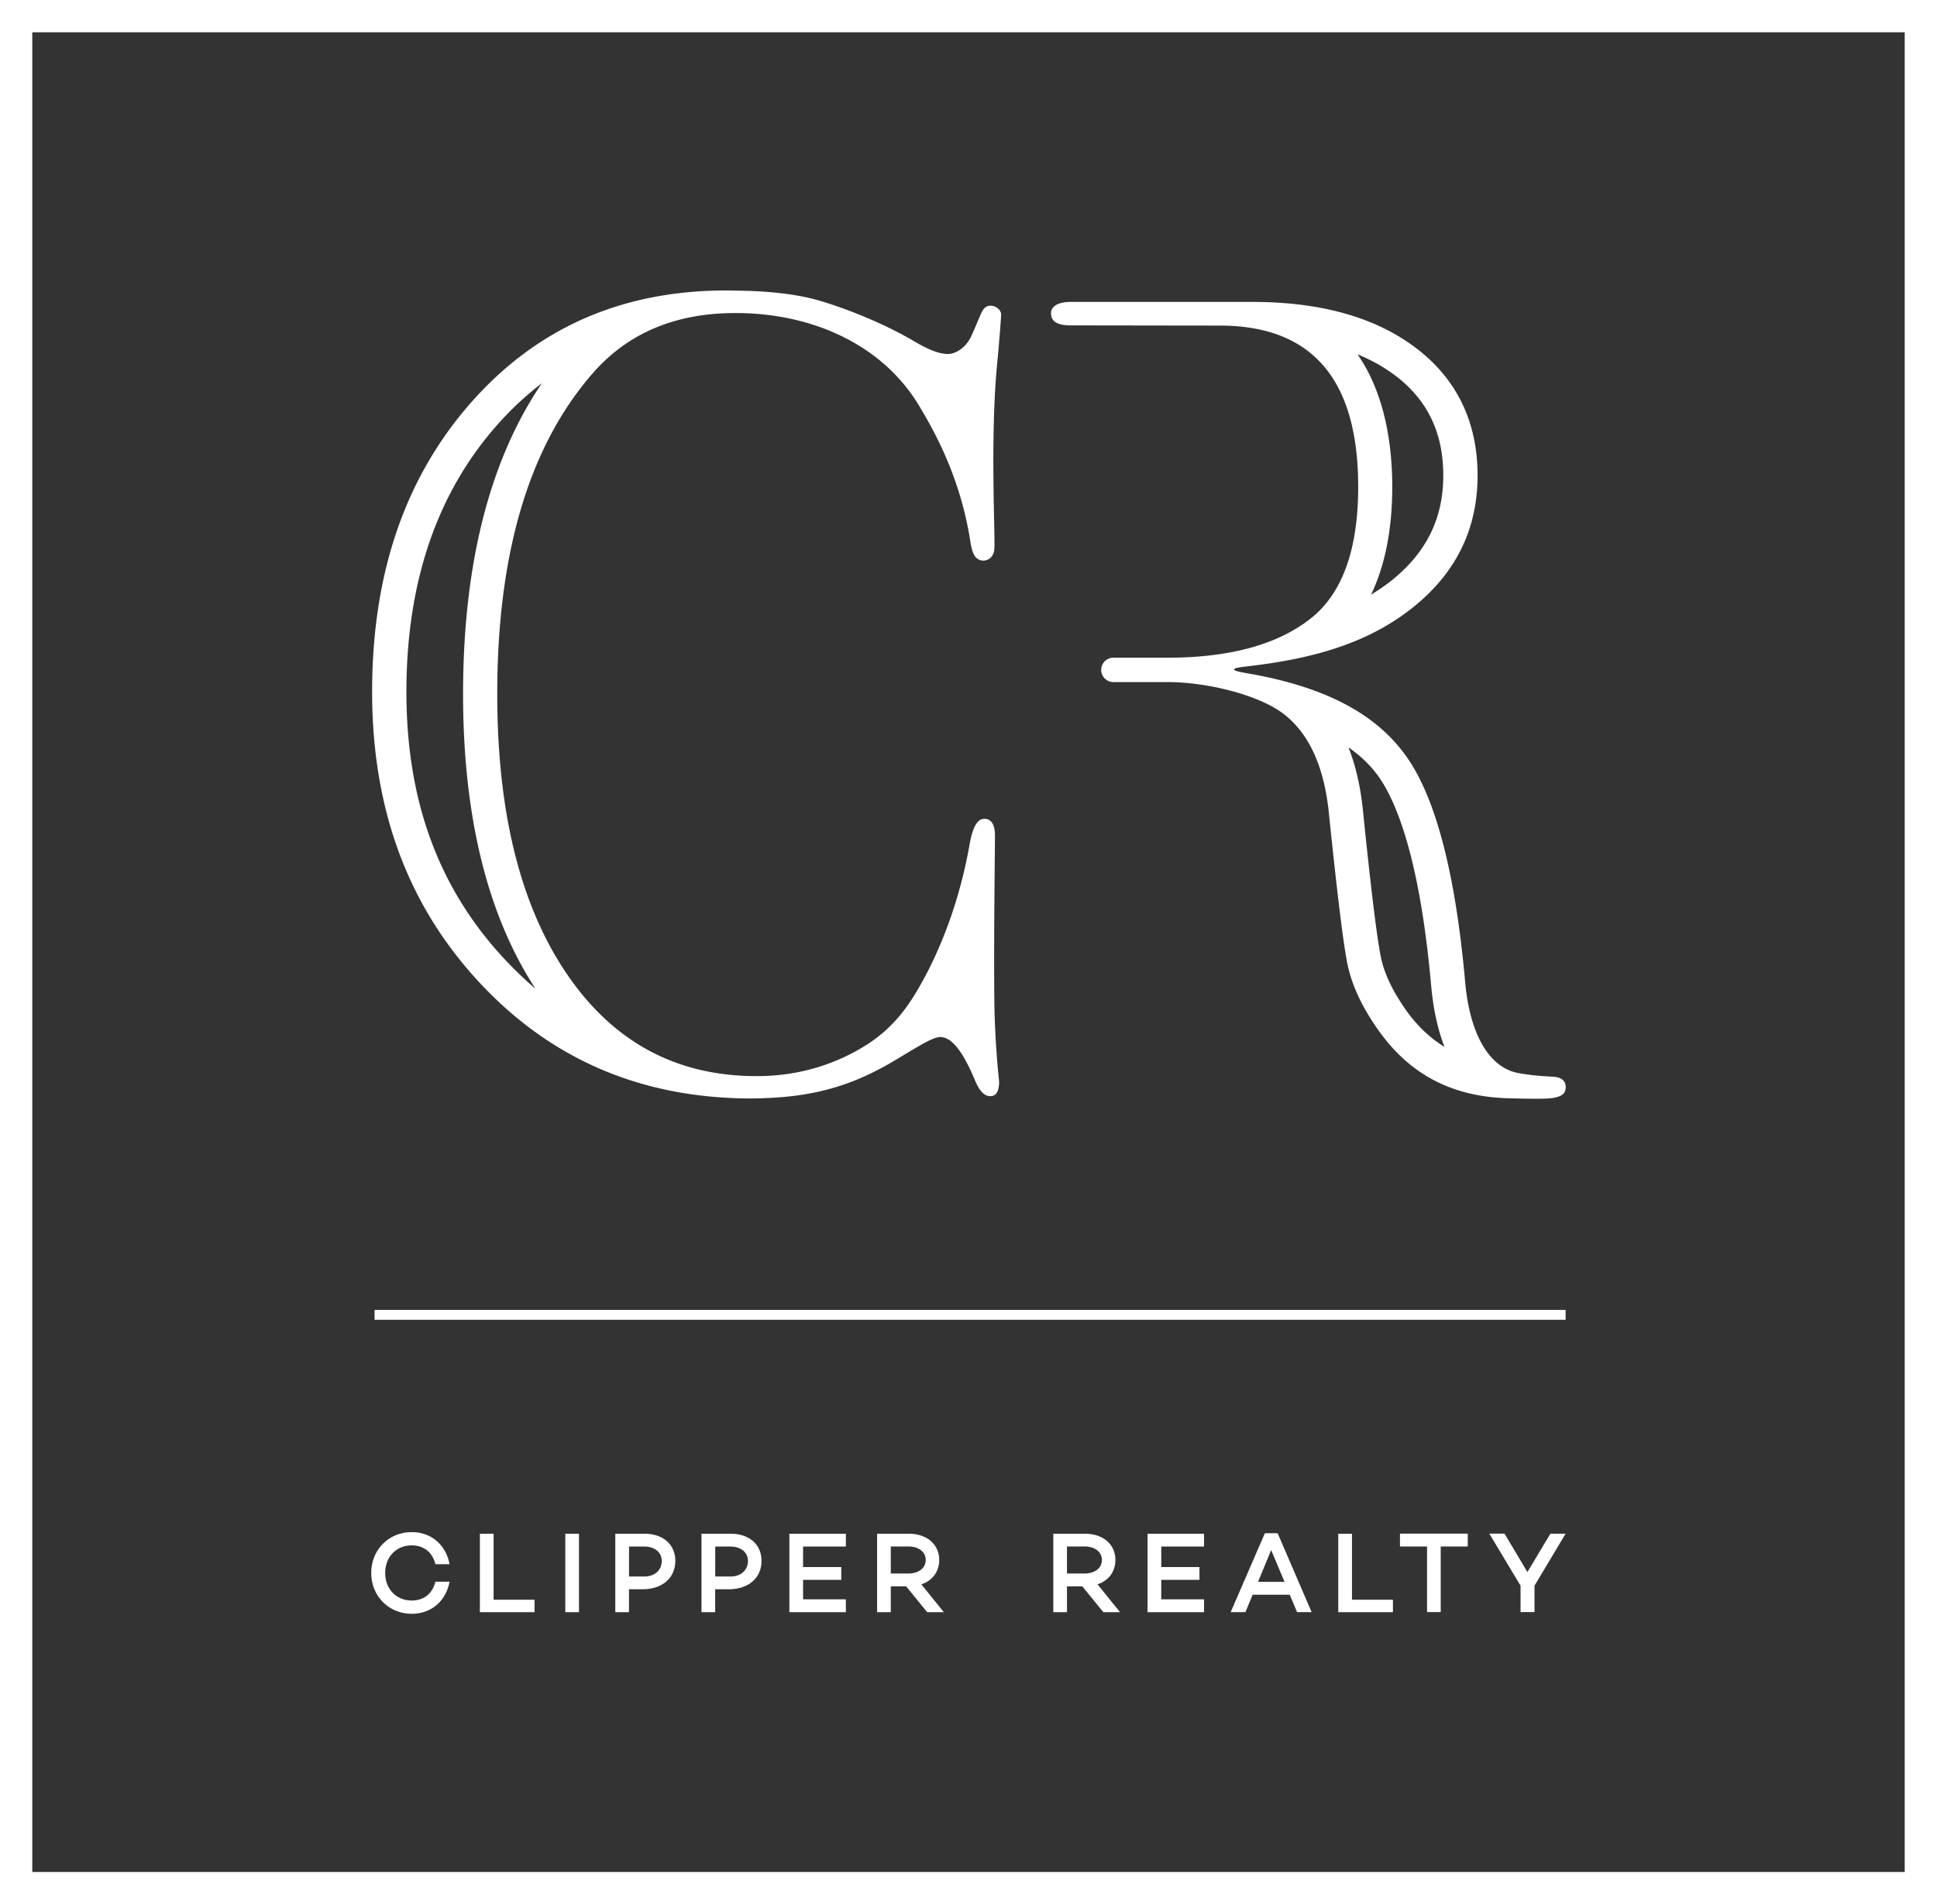
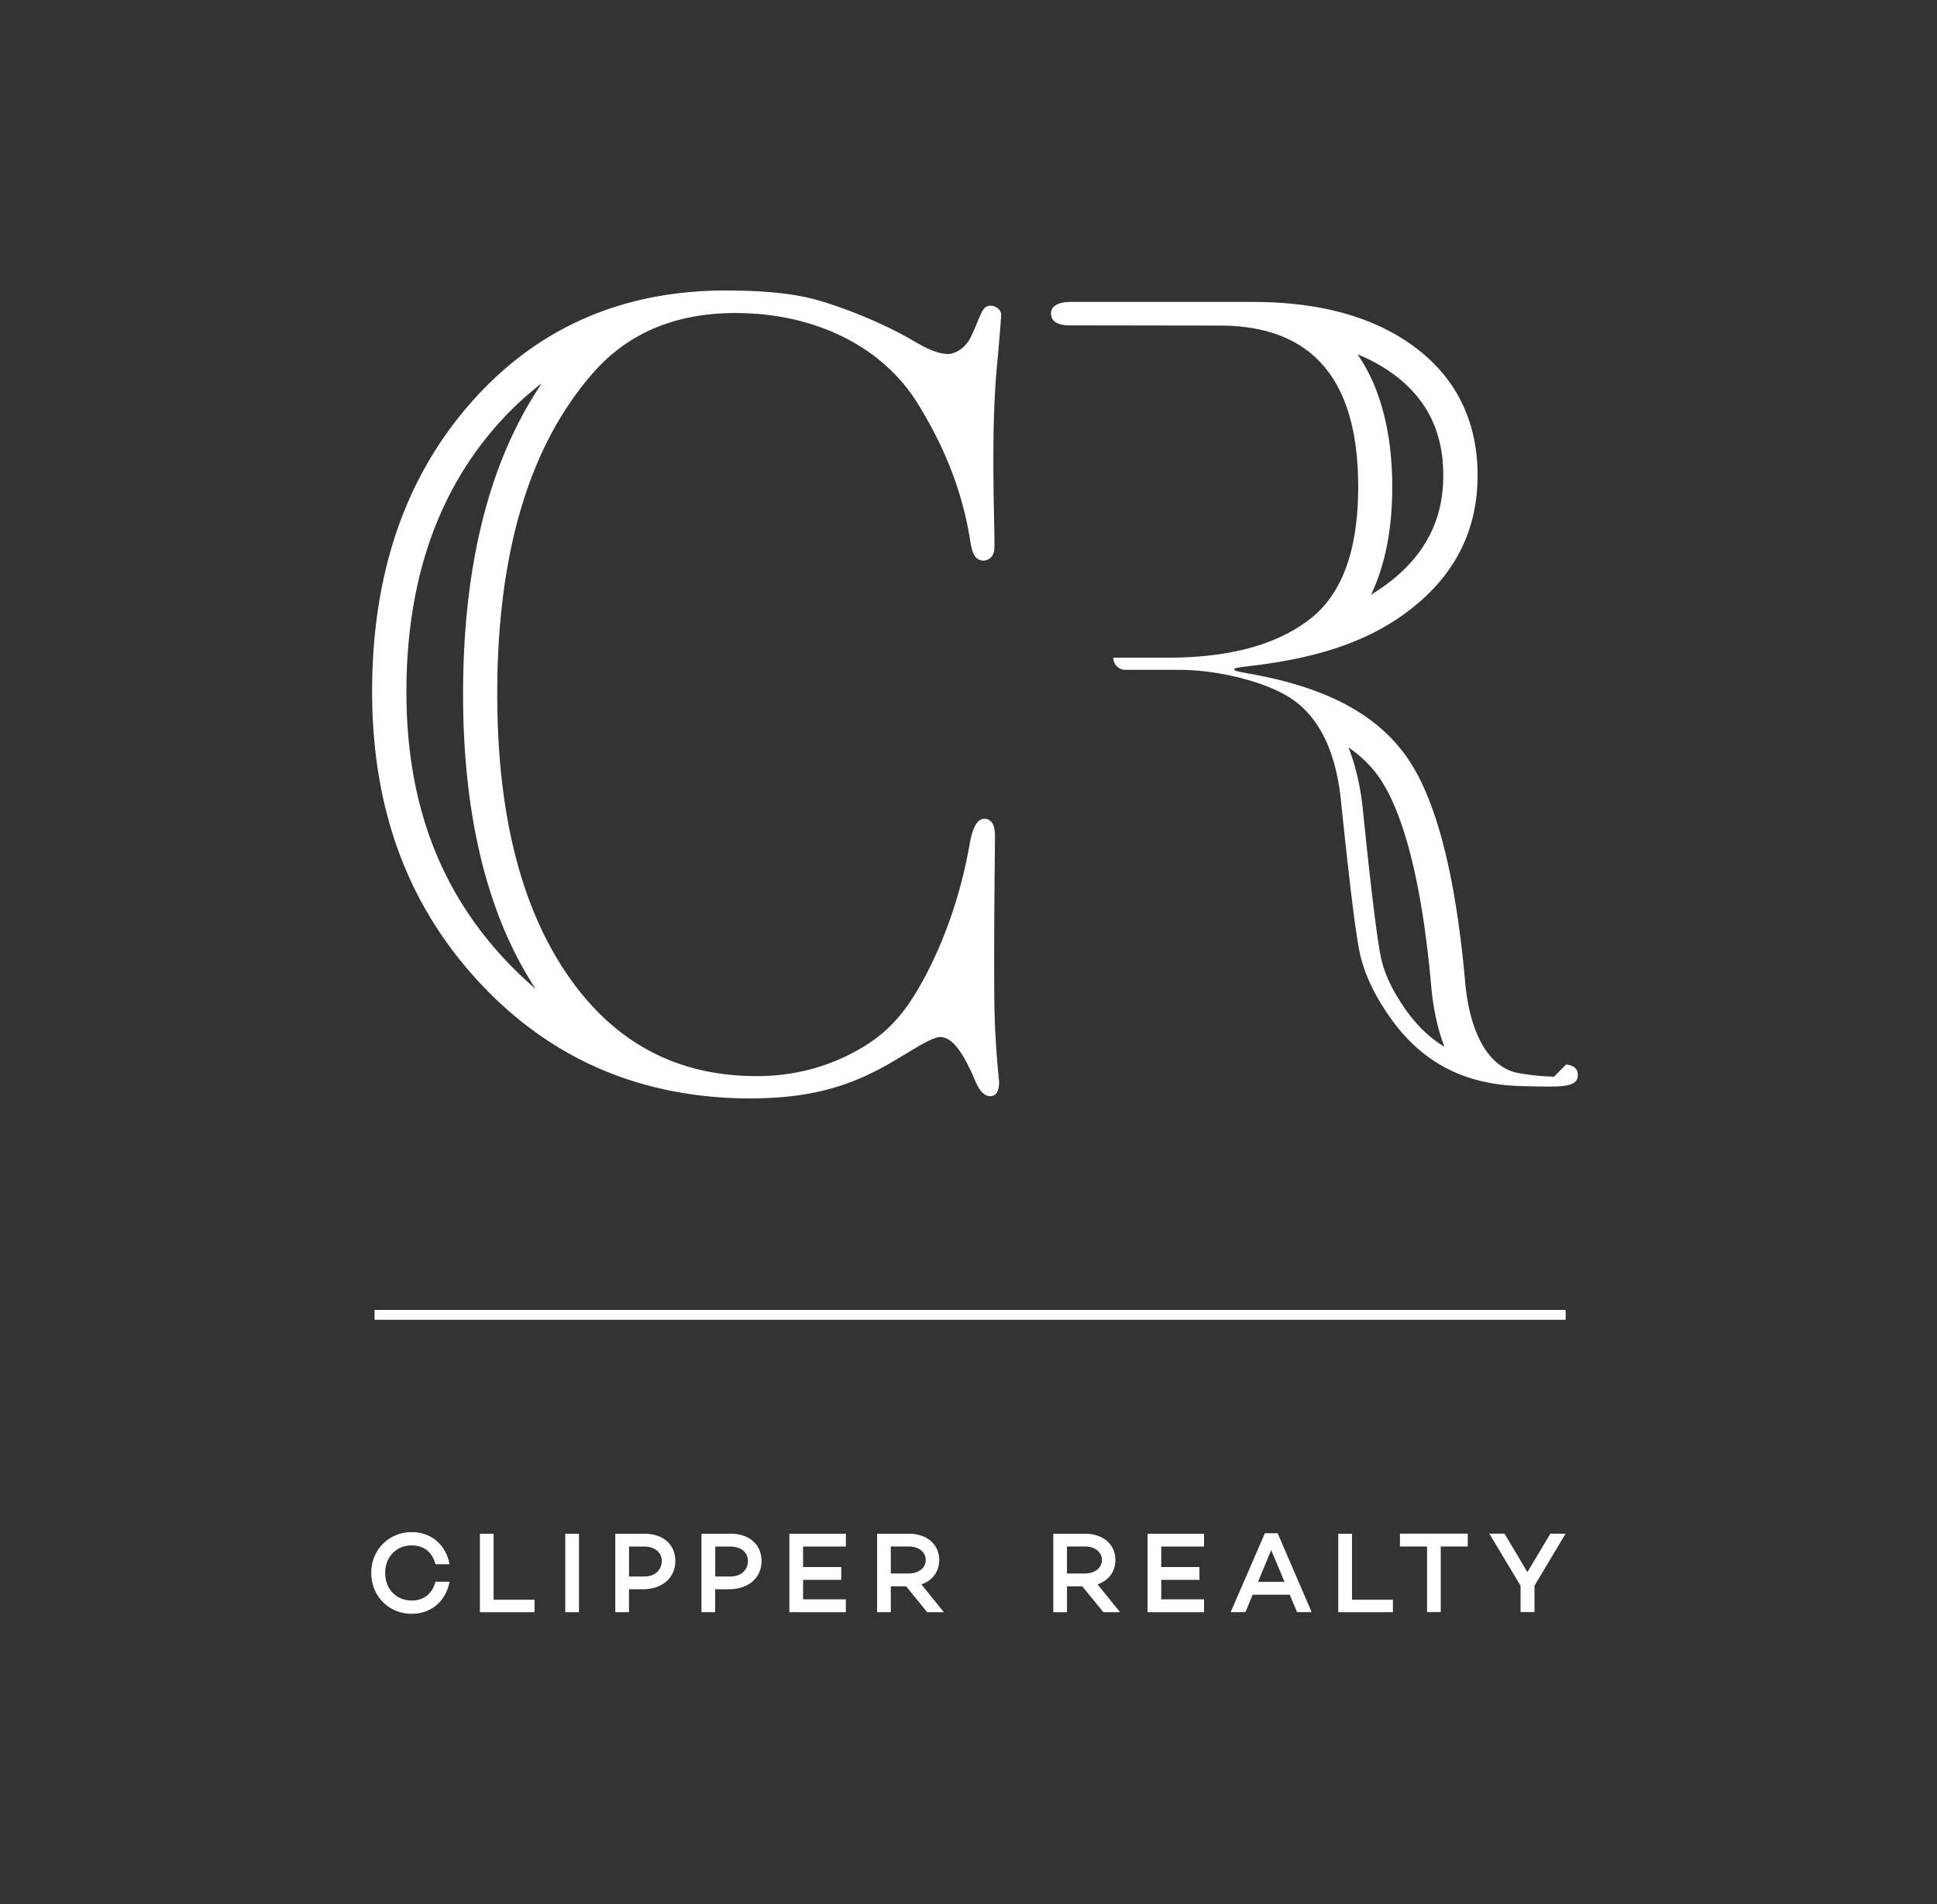
<svg xmlns="http://www.w3.org/2000/svg" class="logo_svg" fill="none" viewBox="0 0 120 118">
  <rect x="0" y="0" width="120" height="118" fill="#333333" stroke="none" />
-   <path d="M60.95 50.745c-.413 0-.716.558-.898 1.674-.507 2.794-1.363 5.38-2.563 7.75-1.06 2.045-2.076 3.547-4.056 4.732-1.86 1.112-3.905 1.704-6.124 1.777-.144.004-.292.004-.436.004h-.011c-4.666 0-8.4-1.865-11.214-5.588-3.23-4.284-4.843-10.31-4.843-18.088 0-8.706 1.962-15.318 5.881-19.835 2.17-2.511 5.124-3.772 8.862-3.772.254 0 .504.004.746.015 4.461.183 8.472 2.144 10.611 5.675 1.106 1.816 2.58 4.59 3.185 8.313.133.883.28 1.246.735 1.33.208.038.655-.05.765-.604.102-.524-.284-6.952.2-11.744.065-.639.232-2.695.232-2.886 0-.374-.508-.669-.875-.512-.337.145-.398.596-1 1.896-.371.745-1.011 1.054-1.42 1.054-.511 0-1.159-.229-2.17-.833-2.075-1.211-4.522-2.113-5.927-2.51-1.128-.318-2.564-.509-4.302-.57-.25-.004-1.147-.023-1.34-.023-6.457 0-11.73 2.316-15.812 6.952-4.082 4.636-6.123 10.601-6.123 17.909 0 7.307 2.223 13.276 6.676 18.05 4.454 4.773 10.066 7.158 16.853 7.158.102 0 .613-.012.757-.02 3.174-.106 5.51-.802 8.044-2.308 1.382-.821 2.378-1.479 2.87-1.479.773 0 1.474 1.082 2.121 2.618.277.696.599 1.047.97 1.047.37 0 .553-.305.553-.91 0 0-.265-2.311-.296-4.952-.041-4.097.038-9.226.038-10.288 0-.696-.23-1.044-.69-1.044v.012Zm-29.672 8.71c-4.109-4.403-6.1-9.826-6.1-16.587 0-6.76 1.878-12.28 5.585-16.49a19.3 19.3 0 0 1 2.806-2.63c-3.241 4.77-4.881 11.236-4.881 19.262 0 7.574 1.51 13.705 4.488 18.26a22.856 22.856 0 0 1-1.894-1.815h-.004ZM96.265 66.728c-.478-.05-.958-.02-2.178-.23-1.685-.29-2.988-2.163-3.31-5.556-.598-6.769-1.81-11.446-3.632-14.041-1.825-2.588-4.915-4.33-9.914-5.187-.466-.08-.776-.152-.776-.233 0-.103.416-.141 1.14-.229 4.267-.516 7.487-1.601 10.073-3.722 2.583-2.121 3.87-4.804 3.87-8.072 0-3.267-1.253-5.924-3.764-7.854-2.522-1.933-5.92-2.896-10.206-2.896H66.32c-.795 0-1.208.301-1.208.684 0 .382.182.772 1.22.772 1.984 0 7.71.011 9.229.011 5.722 0 8.581 3.329 8.581 9.986 0 3.772-.92 6.566-2.942 8.164-2.254 1.78-5.412 2.43-8.873 2.43H68.97a.757.757 0 0 0-.75.757c0 .413.341.753.75.753h3.356c2.484 0 5.677.81 7.176 1.96 1.617 1.231 2.564 3.34 2.84 6.322.512 4.934.887 8.006 1.14 9.218.254 1.211.818 2.46 1.697 3.764 2.026 3.035 4.749 4.445 8.343 4.529.735.015 2.177.065 2.689-.023.51-.088.772-.24.787-.642.016-.401-.25-.623-.727-.673l-.007.008ZM84.108 21.96c.886.36 1.678.814 2.375 1.345 1.973 1.517 2.93 3.535 2.93 6.157s-1.01 4.7-3.082 6.41c-.431.355-.897.675-1.393.977.87-1.815 1.314-4.054 1.314-6.68 0-2.404-.387-5.668-2.148-8.205l.004-.004Zm2.818 40.373c-.72-1.063-1.182-2.072-1.375-3.008-.23-1.089-.606-4.116-1.102-8.973-.144-1.521-.447-2.867-.909-4.04.776.539 1.398 1.147 1.878 1.827 1.095 1.56 2.55 5.071 3.25 13.002.102 1.089.325 2.453.818 3.726-.977-.593-1.83-1.437-2.564-2.538l.004.004ZM96.992 81.17H23.205v.611h73.787v-.611ZM26.973 98.013h.878c-.227 1.2-1.132 1.987-2.344 1.987-1.39 0-2.507-1.066-2.507-2.53 0-1.464 1.117-2.53 2.507-2.53 1.212 0 2.117.787 2.344 1.987h-.878c-.186-.737-.708-1.165-1.466-1.165-.943 0-1.644.699-1.644 1.708s.701 1.708 1.644 1.708c.758 0 1.28-.428 1.466-1.165ZM33.116 99.9H29.73v-4.86h.849v4.088h2.537v.772ZM35.869 99.9h-.849v-4.86h.849v4.86ZM39.932 95.04c1.148 0 1.905.672 1.905 1.68 0 1.06-.807 1.759-2.026 1.759h-.844V99.9h-.849v-4.86h1.814Zm-.026 2.651c.651 0 1.09-.386 1.09-.97 0-.528-.439-.887-1.09-.887h-.936v1.857h.936ZM45.272 95.04c1.148 0 1.905.672 1.905 1.68 0 1.06-.807 1.759-2.026 1.759h-.845V99.9h-.848v-4.86h1.814Zm-.026 2.651c.65 0 1.09-.386 1.09-.97 0-.528-.44-.887-1.09-.887h-.936v1.857h.935ZM49.752 97.103h2.366v.795h-2.366v1.207h2.65v.795h-3.499v-4.86h3.5v.794h-2.651v1.273-.004ZM55.186 98.299V99.9h-.848v-4.86h1.977c1.083 0 1.87.641 1.87 1.627 0 .738-.431 1.28-1.105 1.51l1.393 1.723H57.44L56.137 98.3h-.95Zm1.098-.795c.595 0 1.065-.313 1.065-.837 0-.523-.466-.837-1.065-.837h-1.098v1.674h1.098ZM66.101 98.299V99.9h-.848v-4.86h1.977c1.083 0 1.87.641 1.87 1.627 0 .738-.431 1.28-1.105 1.51l1.393 1.723h-1.034L67.052 98.3h-.95Zm1.099-.795c.594 0 1.064-.313 1.064-.837 0-.523-.466-.837-1.064-.837H66.1v1.674H67.2ZM71.941 97.103h2.367v.795h-2.367v1.207h2.651v.795h-3.5v-4.86h3.5v.794h-2.65v1.273-.004ZM77.603 98.82l-.447 1.077h-.913l2.117-4.888h.792l2.105 4.888h-.901l-.454-1.078h-2.303.004Zm1.147-2.768-.814 1.972h1.644l-.83-1.972ZM86.294 99.9h-3.386v-4.86h.849v4.088h2.537v.772ZM89.255 95.83v4.066h-.848V95.83H86.73v-.795h4.2v.795H89.254ZM95.064 98.26v1.636h-.863v-1.635l-1.935-3.226h.943l1.416 2.381 1.424-2.38h.943l-1.928 3.225Z" fill="#fff" />
-   <path d="M1 1h118v116H1z" stroke="#fff" stroke-width="2" />
+   <path d="M60.95 50.745c-.413 0-.716.558-.898 1.674-.507 2.794-1.363 5.38-2.563 7.75-1.06 2.045-2.076 3.547-4.056 4.732-1.86 1.112-3.905 1.704-6.124 1.777-.144.004-.292.004-.436.004h-.011c-4.666 0-8.4-1.865-11.214-5.588-3.23-4.284-4.843-10.31-4.843-18.088 0-8.706 1.962-15.318 5.881-19.835 2.17-2.511 5.124-3.772 8.862-3.772.254 0 .504.004.746.015 4.461.183 8.472 2.144 10.611 5.675 1.106 1.816 2.58 4.59 3.185 8.313.133.883.28 1.246.735 1.33.208.038.655-.05.765-.604.102-.524-.284-6.952.2-11.744.065-.639.232-2.695.232-2.886 0-.374-.508-.669-.875-.512-.337.145-.398.596-1 1.896-.371.745-1.011 1.054-1.42 1.054-.511 0-1.159-.229-2.17-.833-2.075-1.211-4.522-2.113-5.927-2.51-1.128-.318-2.564-.509-4.302-.57-.25-.004-1.147-.023-1.34-.023-6.457 0-11.73 2.316-15.812 6.952-4.082 4.636-6.123 10.601-6.123 17.909 0 7.307 2.223 13.276 6.676 18.05 4.454 4.773 10.066 7.158 16.853 7.158.102 0 .613-.012.757-.02 3.174-.106 5.51-.802 8.044-2.308 1.382-.821 2.378-1.479 2.87-1.479.773 0 1.474 1.082 2.121 2.618.277.696.599 1.047.97 1.047.37 0 .553-.305.553-.91 0 0-.265-2.311-.296-4.952-.041-4.097.038-9.226.038-10.288 0-.696-.23-1.044-.69-1.044v.012Zm-29.672 8.71c-4.109-4.403-6.1-9.826-6.1-16.587 0-6.76 1.878-12.28 5.585-16.49a19.3 19.3 0 0 1 2.806-2.63c-3.241 4.77-4.881 11.236-4.881 19.262 0 7.574 1.51 13.705 4.488 18.26a22.856 22.856 0 0 1-1.894-1.815h-.004ZM96.265 66.728c-.478-.05-.958-.02-2.178-.23-1.685-.29-2.988-2.163-3.31-5.556-.598-6.769-1.81-11.446-3.632-14.041-1.825-2.588-4.915-4.33-9.914-5.187-.466-.08-.776-.152-.776-.233 0-.103.416-.141 1.14-.229 4.267-.516 7.487-1.601 10.073-3.722 2.583-2.121 3.87-4.804 3.87-8.072 0-3.267-1.253-5.924-3.764-7.854-2.522-1.933-5.92-2.896-10.206-2.896H66.32c-.795 0-1.208.301-1.208.684 0 .382.182.772 1.22.772 1.984 0 7.71.011 9.229.011 5.722 0 8.581 3.329 8.581 9.986 0 3.772-.92 6.566-2.942 8.164-2.254 1.78-5.412 2.43-8.873 2.43H68.97c0 .413.341.753.75.753h3.356c2.484 0 5.677.81 7.176 1.96 1.617 1.231 2.564 3.34 2.84 6.322.512 4.934.887 8.006 1.14 9.218.254 1.211.818 2.46 1.697 3.764 2.026 3.035 4.749 4.445 8.343 4.529.735.015 2.177.065 2.689-.023.51-.088.772-.24.787-.642.016-.401-.25-.623-.727-.673l-.007.008ZM84.108 21.96c.886.36 1.678.814 2.375 1.345 1.973 1.517 2.93 3.535 2.93 6.157s-1.01 4.7-3.082 6.41c-.431.355-.897.675-1.393.977.87-1.815 1.314-4.054 1.314-6.68 0-2.404-.387-5.668-2.148-8.205l.004-.004Zm2.818 40.373c-.72-1.063-1.182-2.072-1.375-3.008-.23-1.089-.606-4.116-1.102-8.973-.144-1.521-.447-2.867-.909-4.04.776.539 1.398 1.147 1.878 1.827 1.095 1.56 2.55 5.071 3.25 13.002.102 1.089.325 2.453.818 3.726-.977-.593-1.83-1.437-2.564-2.538l.004.004ZM96.992 81.17H23.205v.611h73.787v-.611ZM26.973 98.013h.878c-.227 1.2-1.132 1.987-2.344 1.987-1.39 0-2.507-1.066-2.507-2.53 0-1.464 1.117-2.53 2.507-2.53 1.212 0 2.117.787 2.344 1.987h-.878c-.186-.737-.708-1.165-1.466-1.165-.943 0-1.644.699-1.644 1.708s.701 1.708 1.644 1.708c.758 0 1.28-.428 1.466-1.165ZM33.116 99.9H29.73v-4.86h.849v4.088h2.537v.772ZM35.869 99.9h-.849v-4.86h.849v4.86ZM39.932 95.04c1.148 0 1.905.672 1.905 1.68 0 1.06-.807 1.759-2.026 1.759h-.844V99.9h-.849v-4.86h1.814Zm-.026 2.651c.651 0 1.09-.386 1.09-.97 0-.528-.439-.887-1.09-.887h-.936v1.857h.936ZM45.272 95.04c1.148 0 1.905.672 1.905 1.68 0 1.06-.807 1.759-2.026 1.759h-.845V99.9h-.848v-4.86h1.814Zm-.026 2.651c.65 0 1.09-.386 1.09-.97 0-.528-.44-.887-1.09-.887h-.936v1.857h.935ZM49.752 97.103h2.366v.795h-2.366v1.207h2.65v.795h-3.499v-4.86h3.5v.794h-2.651v1.273-.004ZM55.186 98.299V99.9h-.848v-4.86h1.977c1.083 0 1.87.641 1.87 1.627 0 .738-.431 1.28-1.105 1.51l1.393 1.723H57.44L56.137 98.3h-.95Zm1.098-.795c.595 0 1.065-.313 1.065-.837 0-.523-.466-.837-1.065-.837h-1.098v1.674h1.098ZM66.101 98.299V99.9h-.848v-4.86h1.977c1.083 0 1.87.641 1.87 1.627 0 .738-.431 1.28-1.105 1.51l1.393 1.723h-1.034L67.052 98.3h-.95Zm1.099-.795c.594 0 1.064-.313 1.064-.837 0-.523-.466-.837-1.064-.837H66.1v1.674H67.2ZM71.941 97.103h2.367v.795h-2.367v1.207h2.651v.795h-3.5v-4.86h3.5v.794h-2.65v1.273-.004ZM77.603 98.82l-.447 1.077h-.913l2.117-4.888h.792l2.105 4.888h-.901l-.454-1.078h-2.303.004Zm1.147-2.768-.814 1.972h1.644l-.83-1.972ZM86.294 99.9h-3.386v-4.86h.849v4.088h2.537v.772ZM89.255 95.83v4.066h-.848V95.83H86.73v-.795h4.2v.795H89.254ZM95.064 98.26v1.636h-.863v-1.635l-1.935-3.226h.943l1.416 2.381 1.424-2.38h.943l-1.928 3.225Z" fill="#fff" />
</svg>